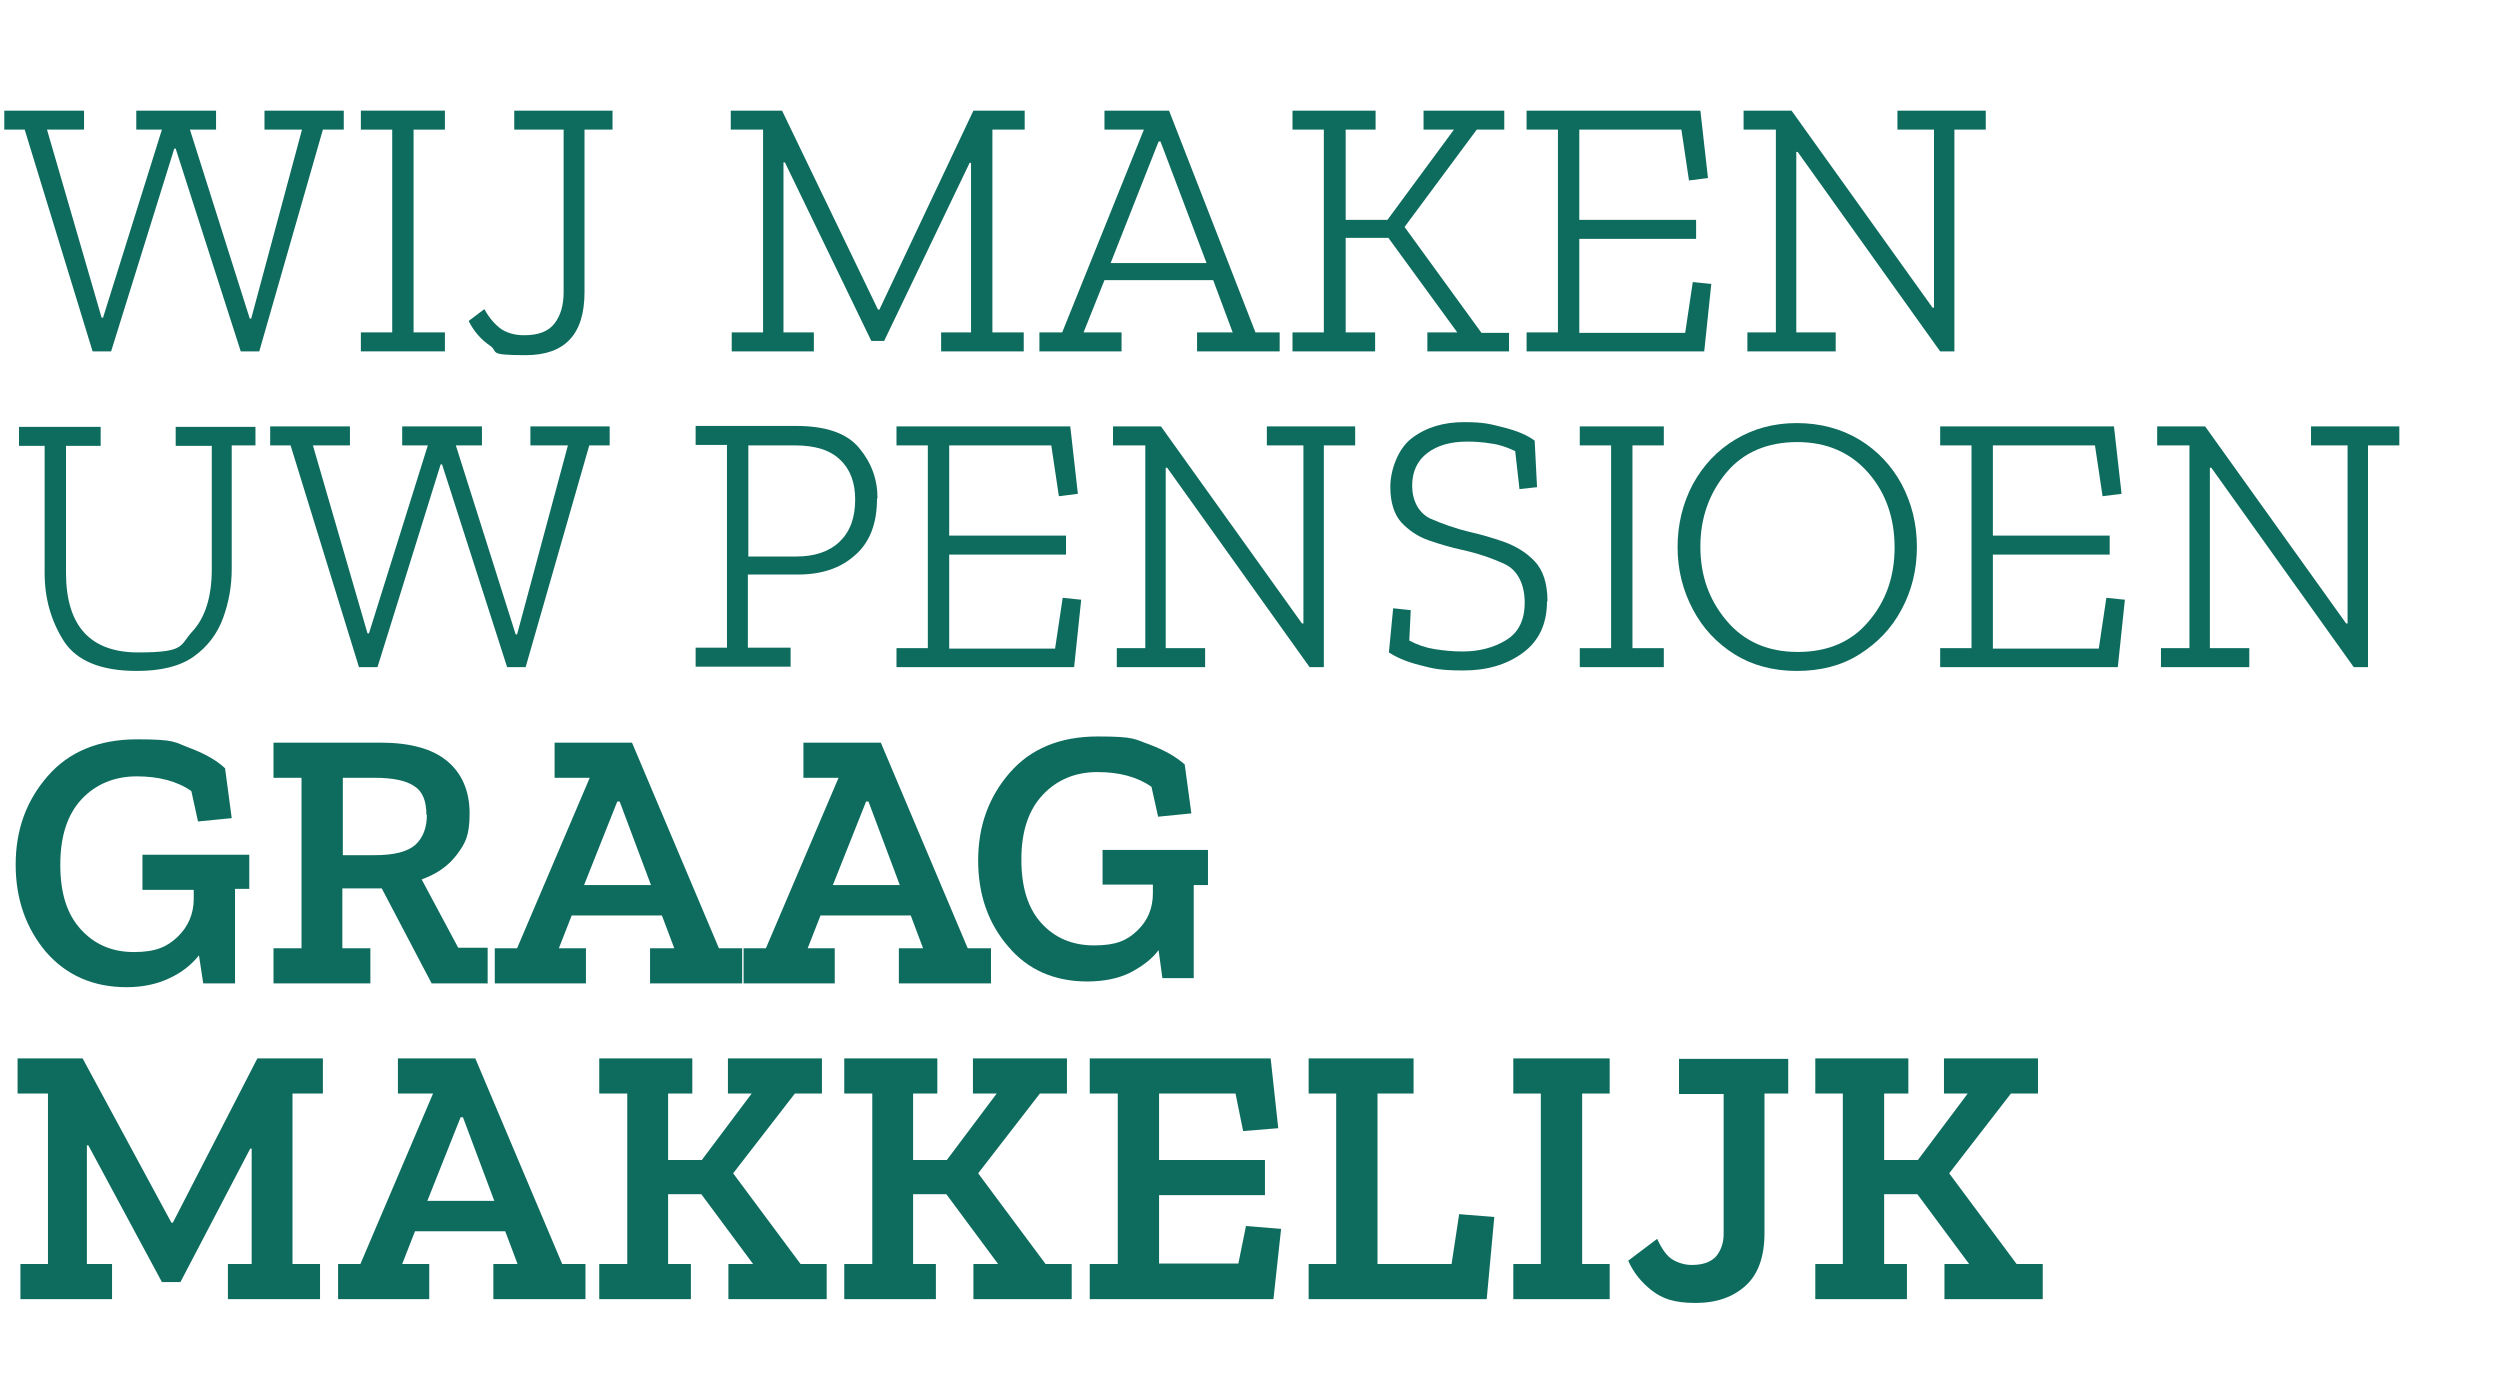
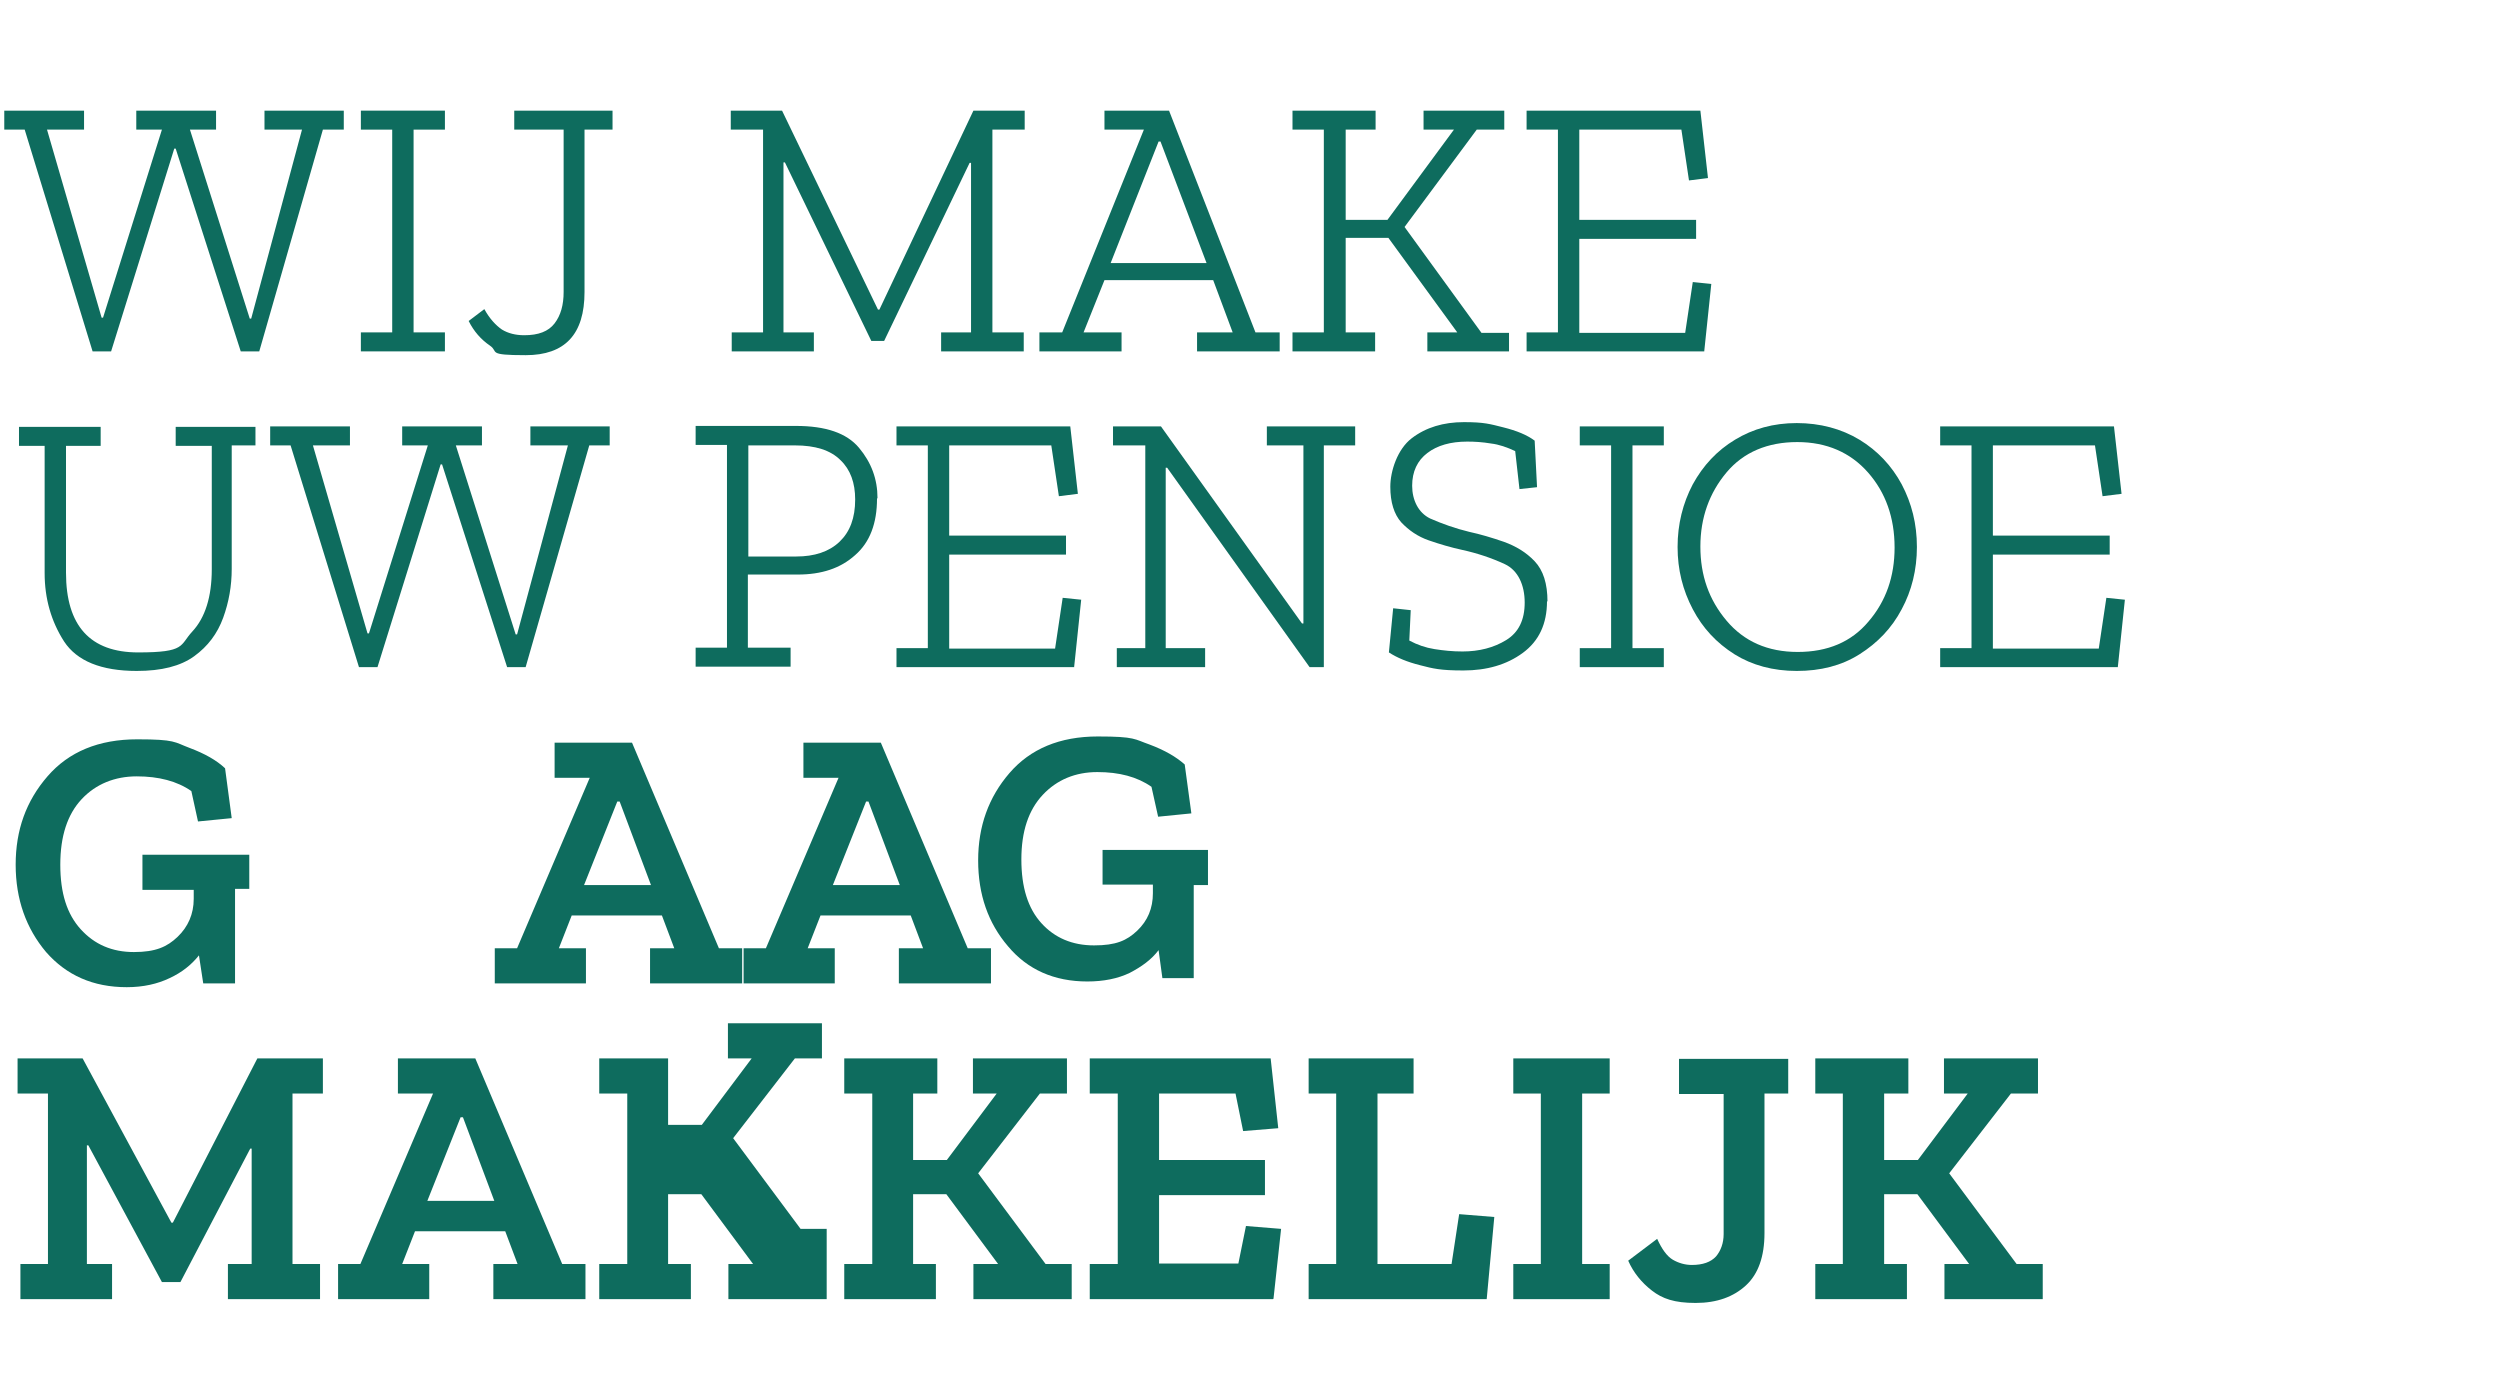
<svg xmlns="http://www.w3.org/2000/svg" id="Laag_1" version="1.1" viewBox="0 0 526.5 293.6" width="526.5" height="293.6" x="0" y="0">
  <defs>
    <style>
      .st0 {
        isolation: isolate;
      }

      .st1 {
        fill: #0e6c5e;
      }
    </style>
  </defs>
  <g id="Group_26">
    <g id="Group">
      <g id="WIJ_MAKEN" class="st0">
        <g class="st0">
          <path class="st1" d="M72.4,27.3h-4.4l-13.4,46.7h-3.9l-13.7-42.7h-.3l-13.3,42.7h-3.9L5.2,27.3H.9v-4h16.8v4h-7.8l11.5,39.6h.3l12.4-39.6h-5.4v-4h16.8v4h-5.5l12.6,39.8h.3l10.7-39.8h-7.9v-4h16.7v4Z" />
          <path class="st1" d="M93.7,74h-17.7v-4h6.6V27.3h-6.6v-4h17.7v4h-6.6v42.7h6.6v4Z" />
          <path class="st1" d="M129,27.3h-5.9v34.2c0,8.9-4.1,13.3-12.4,13.3s-5.6-.7-7.5-2c-1.9-1.3-3.4-3-4.5-5.2l3.3-2.5c1.1,2,2.4,3.4,3.7,4.3,1.3.8,2.9,1.2,4.7,1.2,3,0,5.1-.8,6.4-2.5,1.3-1.7,1.9-3.9,1.9-6.6V27.3h-10.4v-4h20.7v4Z" />
          <path class="st1" d="M215.8,27.3h-6.8v42.7h6.6v4h-17.4v-4h6.3v-35.7h-.3l-18,37.5h-2.7l-18.2-37.6h-.3v35.8h6.4v4h-17.3v-4h6.6V27.3h-6.8v-4h10.8l20.2,41.9h.3l19.8-41.9h10.8v4Z" />
          <path class="st1" d="M269.5,74h-17.4v-4h7.5l-4.1-11h-22.9l-4.4,11h8v4h-17.3v-4h4.8l17.2-42.7h-8.3v-4h13.6l18.2,46.7h5.1v4ZM254.1,55.4l-9.7-25.6h-.4l-10.1,25.6h20.1Z" />
          <path class="st1" d="M317.8,74h-17.2v-4h6.3l-14.5-19.9h-9v19.9h6.2v4h-17.4v-4h6.6V27.3h-6.6v-4h17.5v4h-6.3v19h8.8l14-19h-6.4v-4h17v4h-5.8l-15.2,20.5,16.2,22.3h5.8v4Z" />
          <path class="st1" d="M358.9,74h-37.4v-4h6.6V27.3h-6.6v-4h36.6l1.6,14.2-4,.5-1.6-10.7h-21.5v19h24.6v4h-24.6v19.8h22.3l1.6-10.7,3.9.4-1.5,14.3Z" />
-           <path class="st1" d="M418.2,27.3h-6.6v46.7h-3l-30-42h-.3v38h8.3v4h-18.6v-4h6V27.3h-6.8v-4h10.1l29.7,41.5h.3V27.3h-7.7v-4h18.6v4Z" />
        </g>
      </g>
      <g id="UW" class="st0">
        <g class="st0">
          <path class="st1" d="M53.8,93.8h-5v26c0,3.6-.6,7-1.8,10.3-1.2,3.3-3.2,6-6.1,8.1-2.9,2.1-6.9,3.1-12.1,3.1-7.5,0-12.6-2.1-15.3-6.2-2.7-4.2-4.1-9-4.1-14.4v-26.8H4v-4h17.2v4h-7.3v26.7c0,11.2,5.1,16.8,15.2,16.8s8.7-1.5,11.4-4.4c2.7-2.9,4.1-7.3,4.1-13.1v-26h-7.6v-4h16.8v4Z" />
          <path class="st1" d="M128.5,93.8h-4.4l-13.4,46.7h-3.9l-13.7-42.7h-.3l-13.3,42.7h-3.9l-14.4-46.7h-4.3v-4h16.8v4h-7.8l11.5,39.6h.3l12.4-39.6h-5.4v-4h16.8v4h-5.5l12.6,39.8h.3l10.7-39.8h-7.9v-4h16.7v4Z" />
        </g>
      </g>
      <g id="_P" class="st0">
        <g class="st0">
          <path class="st1" d="M184.7,105c0,5.2-1.5,9.2-4.6,11.9-3.1,2.8-7.1,4.1-12.1,4.1h-10.5v15.4h9v4h-20v-4h6.6v-42.7h-6.6v-4h21.1c6.3,0,10.7,1.5,13.3,4.6,2.6,3.1,3.9,6.6,3.9,10.6ZM180.1,105.2c0-3.5-1-6.3-3.1-8.3-2.1-2.1-5.3-3.1-9.6-3.1h-9.8v23.4h10.1c3.8,0,6.9-1,9.1-3.1,2.2-2.1,3.3-5,3.3-8.9Z" />
        </g>
      </g>
      <g id="ENSI" class="st0">
        <g class="st0">
          <path class="st1" d="M226.2,140.5h-37.4v-4h6.6v-42.7h-6.6v-4h36.6l1.6,14.2-4,.5-1.6-10.7h-21.5v19h24.6v4h-24.6v19.8h22.3l1.6-10.7,3.9.4-1.5,14.3Z" />
          <path class="st1" d="M285.4,93.8h-6.6v46.7h-3l-30-42h-.3v38h8.3v4h-18.6v-4h6v-42.7h-6.8v-4h10.1l29.7,41.5h.3v-37.5h-7.7v-4h18.6v4Z" />
          <path class="st1" d="M325.8,126.6c0,4.8-1.7,8.4-5.1,10.9-3.4,2.5-7.6,3.7-12.5,3.7s-6.4-.4-9.1-1.1c-2.8-.7-4.9-1.6-6.6-2.7l.9-9.3,3.7.4-.3,6.4c1.7.9,3.4,1.5,5.3,1.8,1.9.3,3.8.5,5.9.5,3.5,0,6.6-.8,9.2-2.4,2.6-1.6,3.9-4.2,3.9-7.9s-1.4-6.8-4.2-8.1c-2.8-1.3-5.8-2.3-9-3-2.3-.5-4.7-1.2-7-2-2.3-.8-4.2-2.1-5.8-3.8-1.5-1.7-2.3-4.2-2.3-7.5s1.5-7.9,4.5-10.2c3-2.3,6.7-3.4,11-3.4s5.5.4,8.3,1.1c2.8.7,5,1.6,6.6,2.8l.5,9.8-3.7.4-.9-8c-1.7-.8-3.4-1.4-5.1-1.6-1.8-.3-3.4-.4-5-.4-3.5,0-6.3.8-8.4,2.4-2.1,1.6-3.2,3.9-3.2,6.9s1.3,5.7,3.8,6.9c2.5,1.1,5.3,2.1,8.2,2.8,2.3.5,4.7,1.2,7.3,2.1,2.5.9,4.7,2.2,6.5,4.1,1.8,1.9,2.7,4.7,2.7,8.5Z" />
          <path class="st1" d="M350.4,140.5h-17.7v-4h6.6v-42.7h-6.6v-4h17.7v4h-6.6v42.7h6.6v4Z" />
        </g>
      </g>
      <g id="O" class="st0">
        <g class="st0">
          <path class="st1" d="M403.7,115.2c0,4.8-1.1,9.2-3.2,13.1-2.1,4-5.1,7.1-8.9,9.5s-8.2,3.5-13.2,3.5-9.4-1.2-13.1-3.5c-3.8-2.4-6.7-5.5-8.8-9.5-2.1-4-3.2-8.3-3.2-13.1s1.1-9.2,3.2-13.2c2.2-4,5.1-7.1,8.9-9.4,3.8-2.3,8.1-3.5,13-3.5s9.4,1.2,13.2,3.5c3.8,2.3,6.8,5.5,8.9,9.4,2.1,4,3.2,8.3,3.2,13.2ZM399,115.3c0-6.3-1.9-11.6-5.6-15.8-3.7-4.2-8.7-6.4-14.9-6.4s-11.3,2.1-14.9,6.4-5.5,9.5-5.5,15.6,1.8,11.2,5.5,15.6,8.7,6.6,15,6.6,11.3-2.1,14.9-6.4c3.7-4.3,5.5-9.5,5.5-15.6Z" />
        </g>
      </g>
      <g id="EN" class="st0">
        <g class="st0">
          <path class="st1" d="M446,140.5h-37.4v-4h6.6v-42.7h-6.6v-4h36.6l1.6,14.2-4,.5-1.6-10.7h-21.5v19h24.6v4h-24.6v19.8h22.3l1.6-10.7,3.9.4-1.5,14.3Z" />
-           <path class="st1" d="M505.3,93.8h-6.6v46.7h-3l-30-42h-.3v38h8.3v4h-18.6v-4h6v-42.7h-6.8v-4h10.1l29.7,41.5h.3v-37.5h-7.7v-4h18.6v4Z" />
        </g>
      </g>
      <g id="GRAA" class="st0">
        <g class="st0">
          <path class="st1" d="M52.5,187.2h-3v19.9h-6.7l-.9-5.9c-1.6,2-3.6,3.6-6.2,4.8-2.5,1.2-5.5,1.9-9,1.9-7.1,0-12.7-2.5-17-7.4-4.2-5-6.4-11.1-6.4-18.4s2.2-13.4,6.7-18.6c4.5-5.2,10.8-7.8,18.9-7.8s7.8.6,11,1.8c3.2,1.2,5.7,2.6,7.5,4.3l1.4,10.5-7.1.7-1.4-6.4c-3-2.1-6.9-3.1-11.5-3.1s-8.6,1.6-11.6,4.8c-3,3.2-4.5,7.8-4.5,13.8s1.4,10.4,4.3,13.6c2.9,3.2,6.6,4.8,11.2,4.8s7-1.1,9.2-3.2c2.2-2.1,3.4-4.8,3.4-8v-1.9h-10.8v-7.4h22.5v7.4Z" />
-           <path class="st1" d="M102.8,207.1h-11.9l-10.5-20h-8.3v12.6h5.9v7.4h-20.4v-7.4h5.9v-35.9h-5.9v-7.4h22.5c6.3,0,11,1.3,14.1,3.9,3.1,2.6,4.7,6.3,4.7,11s-.9,6.3-2.7,8.7-4.3,4.1-7.4,5.2l7.7,14.4h6.2v7.4ZM89.8,171.6c0-2.9-.8-4.9-2.5-6-1.7-1.2-4.5-1.8-8.5-1.8h-6.6v16.3h6.6c4.2,0,7-.7,8.7-2.2,1.6-1.5,2.4-3.6,2.4-6.3Z" />
          <path class="st1" d="M156.3,207.1h-19.4v-7.4h5.1l-2.6-6.9h-19l-2.7,6.9h5.7v7.4h-19.2v-7.4h4.7l15.3-35.9h-7.4v-7.4h16.3l18.3,43.3h4.9v7.4ZM137.1,186.4l-6.6-17.6h-.5l-7,17.6h14.1Z" />
          <path class="st1" d="M208.7,207.1h-19.4v-7.4h5.1l-2.6-6.9h-19l-2.7,6.9h5.7v7.4h-19.2v-7.4h4.7l15.3-35.9h-7.4v-7.4h16.3l18.3,43.3h4.9v7.4ZM189.5,186.4l-6.6-17.6h-.5l-7,17.6h14.1Z" />
        </g>
      </g>
      <g id="G" class="st0">
        <g class="st0">
          <path class="st1" d="M254.4,186.4h-3v19.6h-6.6l-.8-5.9c-1.5,2-3.6,3.5-6.1,4.8-2.5,1.2-5.5,1.8-8.9,1.8-7,0-12.6-2.5-16.7-7.4-4.2-4.9-6.3-10.9-6.3-18.1s2.2-13.3,6.6-18.4c4.4-5.1,10.6-7.7,18.6-7.7s7.7.6,10.9,1.7c3.2,1.2,5.6,2.6,7.4,4.2l1.4,10.3-7,.7-1.4-6.3c-3-2.1-6.8-3.1-11.4-3.1s-8.5,1.6-11.5,4.8c-3,3.2-4.5,7.7-4.5,13.6s1.4,10.3,4.2,13.4c2.8,3.1,6.5,4.7,11.1,4.7s6.9-1,9.1-3.1c2.2-2.1,3.3-4.7,3.3-7.9v-1.8h-10.6v-7.3h22.2v7.3Z" />
        </g>
      </g>
      <g id="MAKKELIJK" class="st0">
        <g class="st0">
          <path class="st1" d="M68,230.3h-6.4v35.9h5.8v7.4h-19.4v-7.4h5v-24.3h-.3l-14.7,28.1h-3.9l-15.5-28.8h-.3v25h5.3v7.4H4.3v-7.4h5.8v-35.9H3.7v-7.4h13.7l18.7,34.6h.3l17.8-34.6h13.8v7.4Z" />
          <path class="st1" d="M123.3,273.6h-19.4v-7.4h5.1l-2.6-6.9h-19l-2.7,6.9h5.7v7.4h-19.2v-7.4h4.7l15.3-35.9h-7.4v-7.4h16.3l18.3,43.3h4.9v7.4ZM104.1,252.9l-6.6-17.6h-.5l-7,17.6h14.1Z" />
-           <path class="st1" d="M174.1,273.6h-20.7v-7.4h5.2l-10.9-14.7h-7v14.7h4.8v7.4h-19.3v-7.4h5.9v-35.9h-5.9v-7.4h19.6v7.4h-5.1v14h7.1l10.5-14h-5v-7.4h19.8v7.4h-5.7l-13,16.8,14.2,19.1h5.5v7.4Z" />
+           <path class="st1" d="M174.1,273.6h-20.7v-7.4h5.2l-10.9-14.7h-7v14.7h4.8v7.4h-19.3v-7.4h5.9v-35.9h-5.9v-7.4h19.6h-5.1v14h7.1l10.5-14h-5v-7.4h19.8v7.4h-5.7l-13,16.8,14.2,19.1h5.5v7.4Z" />
          <path class="st1" d="M225.7,273.6h-20.7v-7.4h5.2l-10.9-14.7h-7v14.7h4.8v7.4h-19.3v-7.4h5.9v-35.9h-5.9v-7.4h19.6v7.4h-5.1v14h7.1l10.5-14h-5v-7.4h19.8v7.4h-5.7l-13,16.8,14.2,19.1h5.5v7.4Z" />
          <path class="st1" d="M268.1,273.6h-38.6v-7.4h5.9v-35.9h-5.9v-7.4h38.1l1.6,14.7-7.4.6-1.6-7.9h-16.1v14h22.3v7.4h-22.3v14.4h16.7l1.6-7.9,7.4.6-1.6,14.7Z" />
          <path class="st1" d="M313.1,273.6h-37.5v-7.4h5.8v-35.9h-5.8v-7.4h22.1v7.4h-7.6v35.9h15.6l1.6-10.5,7.4.6-1.6,17.3Z" />
          <path class="st1" d="M339,273.6h-20.3v-7.4h5.8v-35.9h-5.8v-7.4h20.3v7.4h-5.8v35.9h5.8v7.4Z" />
          <path class="st1" d="M376.6,230.3h-5v29.4c0,4.9-1.3,8.6-3.9,11-2.6,2.4-6.1,3.7-10.6,3.7s-7-.9-9.2-2.6c-2.2-1.7-3.9-3.8-5-6.3l6.1-4.6c1,2.2,2.1,3.7,3.3,4.4,1.2.7,2.6,1.1,4,1.1,2.3,0,4-.6,5.1-1.8,1-1.2,1.6-2.8,1.6-4.7v-29.5h-9.4v-7.4h23v7.4Z" />
          <path class="st1" d="M430.2,273.6h-20.7v-7.4h5.2l-10.9-14.7h-7v14.7h4.8v7.4h-19.3v-7.4h5.8v-35.9h-5.8v-7.4h19.6v7.4h-5.1v14h7.1l10.5-14h-5v-7.4h19.8v7.4h-5.7l-13,16.8,14.2,19.1h5.5v7.4Z" />
        </g>
      </g>
    </g>
  </g>
</svg>